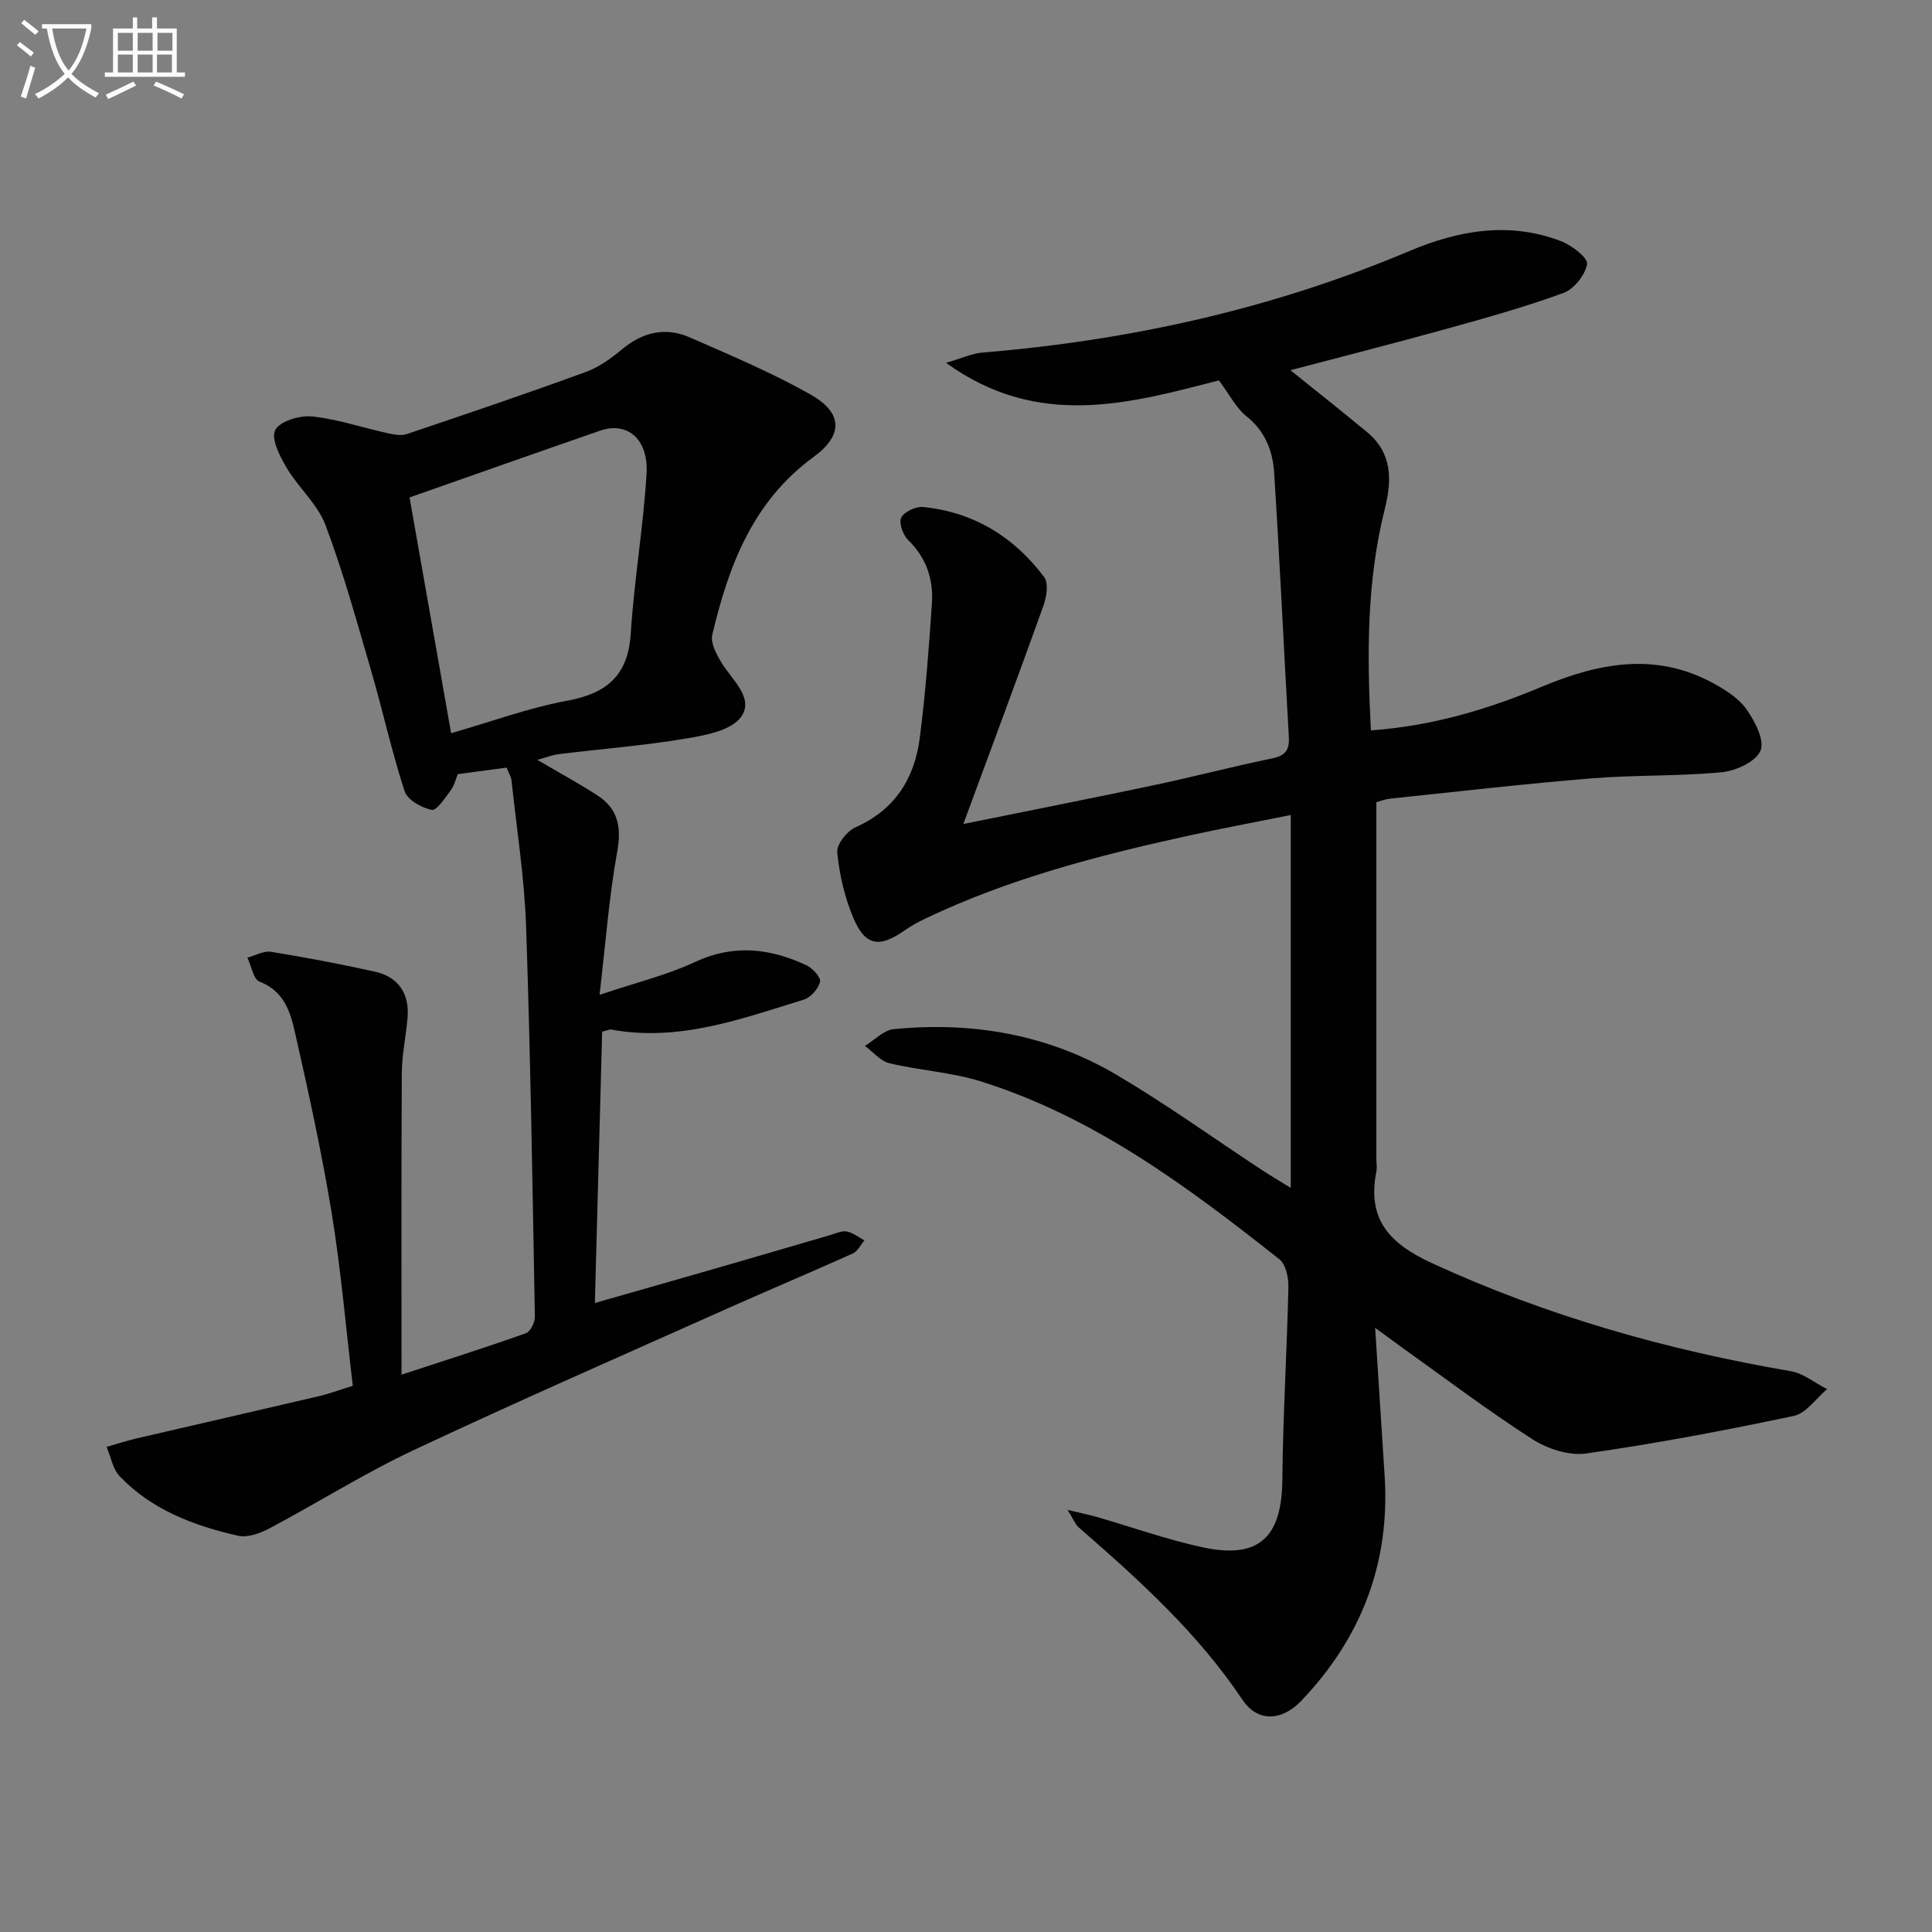
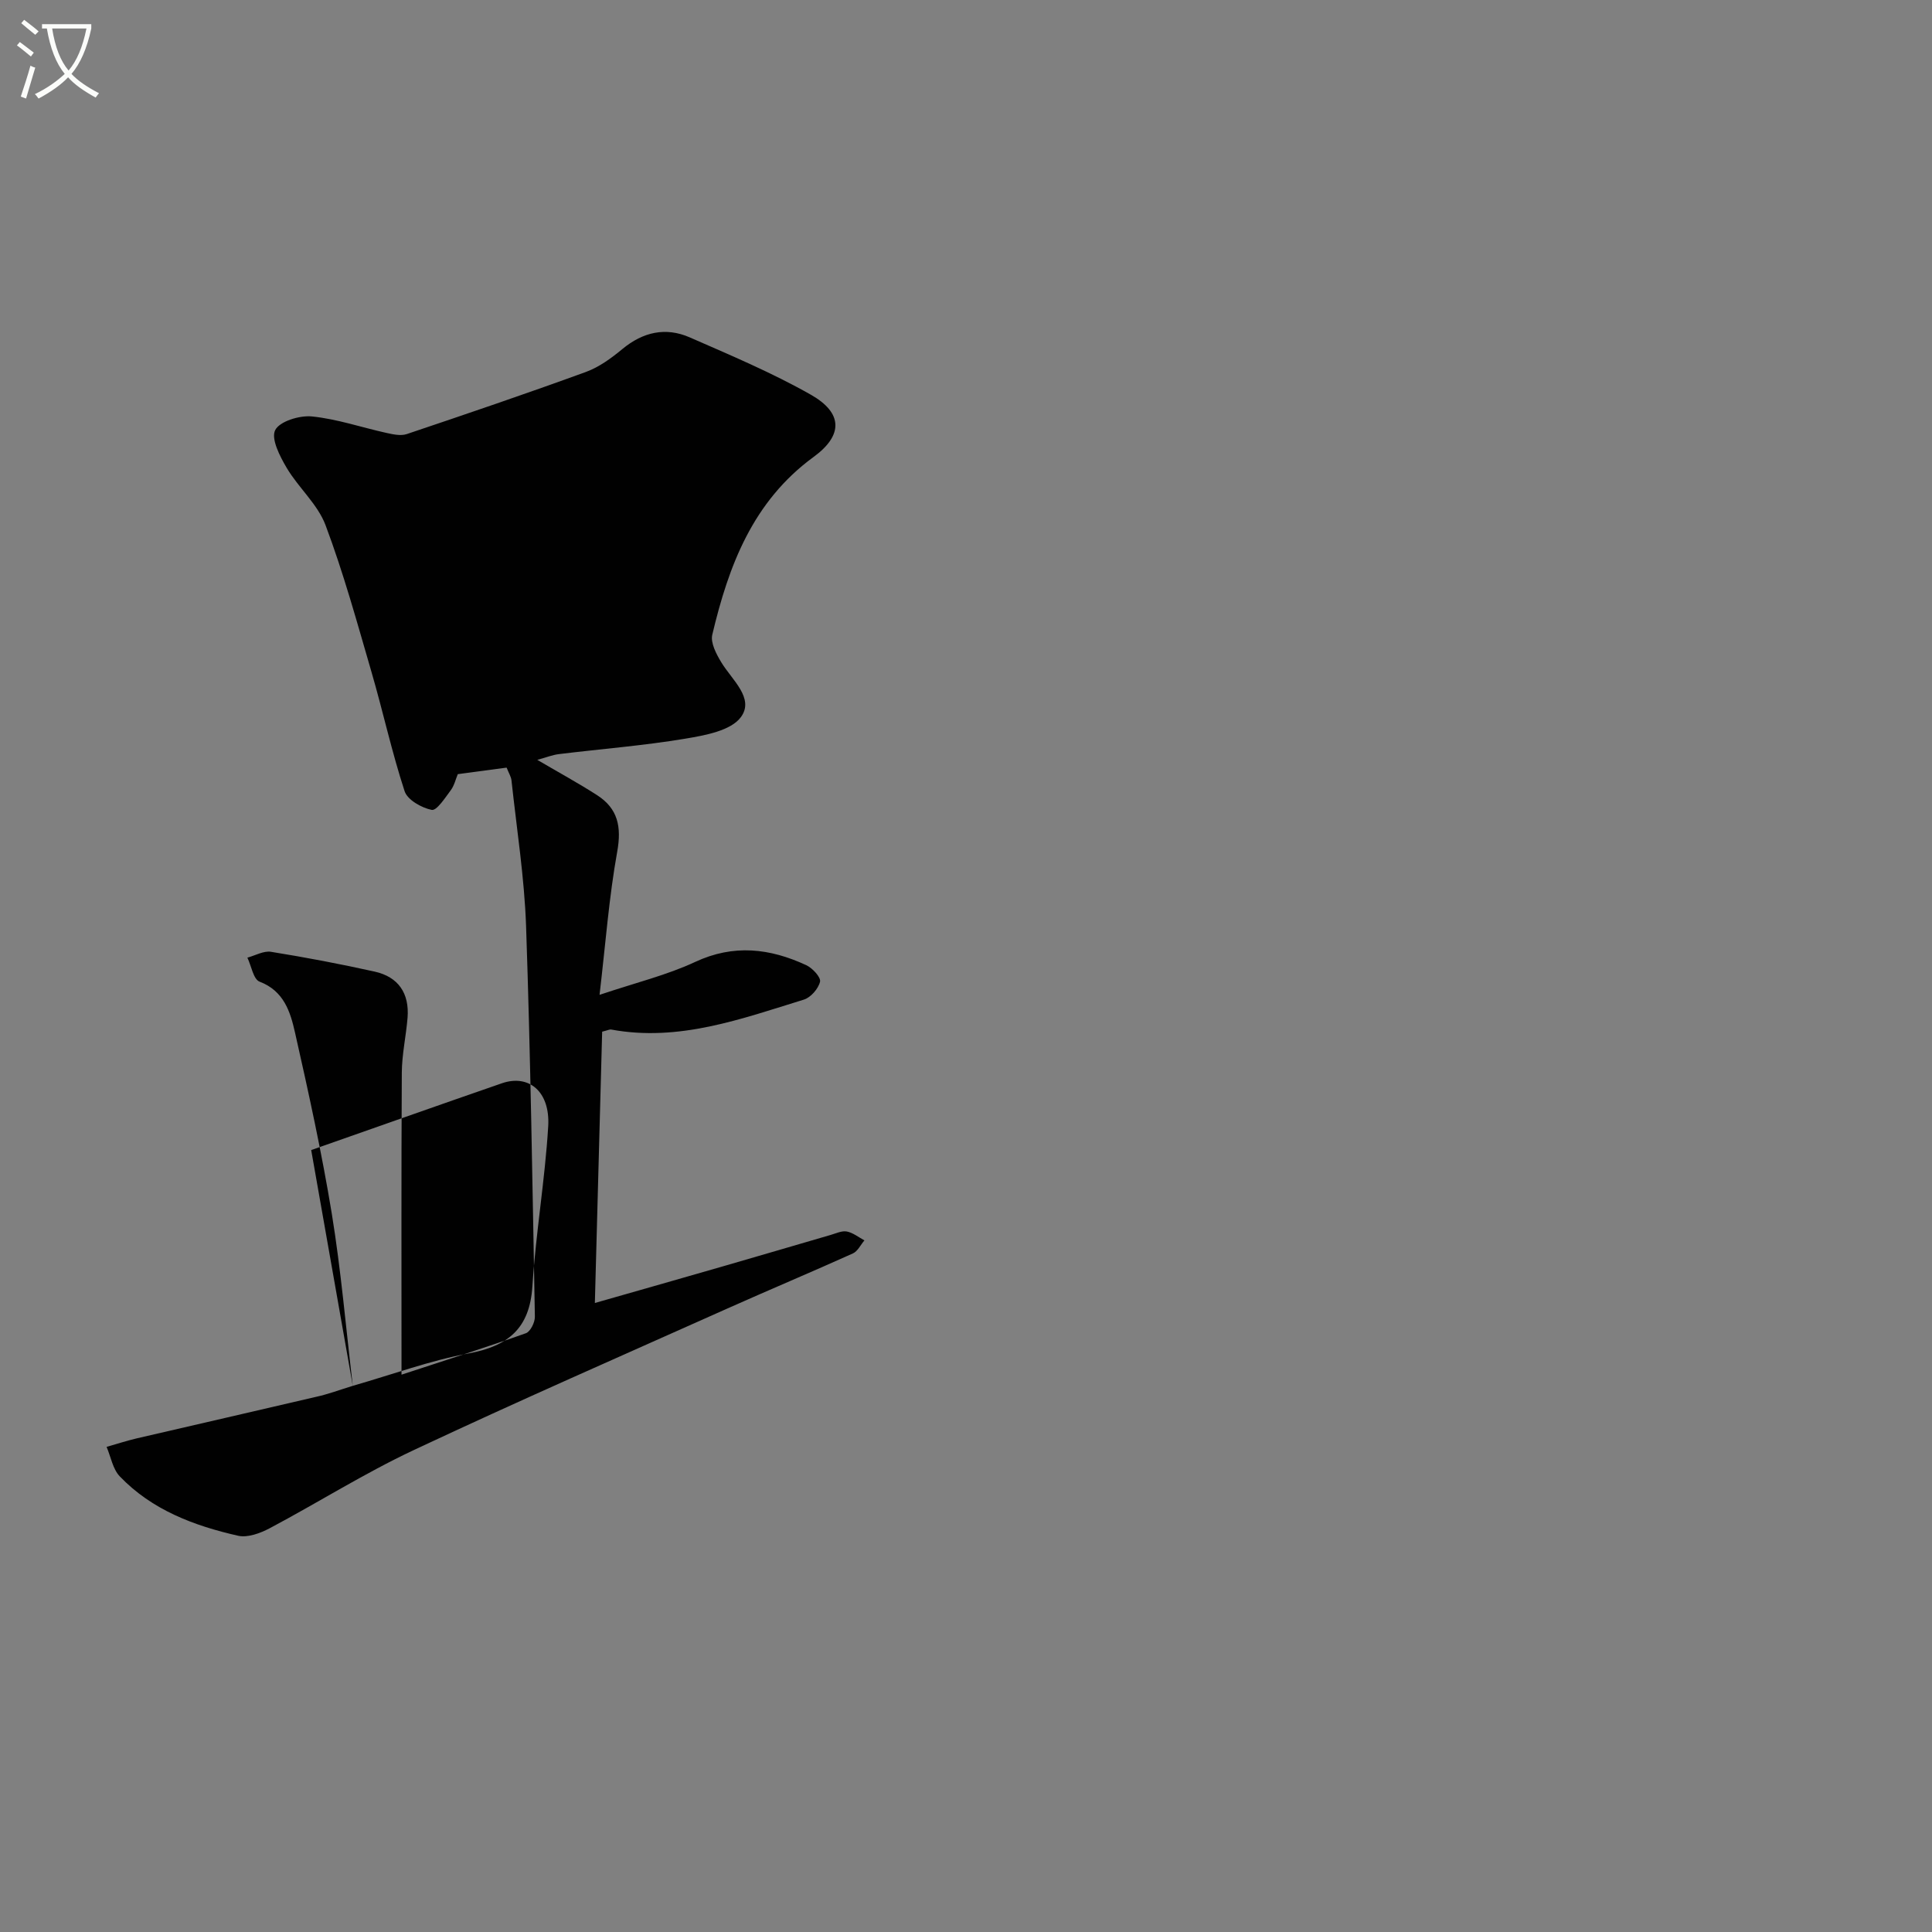
<svg xmlns="http://www.w3.org/2000/svg" enable-background="new 0 0 400 400" viewBox="0 0 400 400">
  <rect x="0" y="0" width="400" height="400" fill="#808080" stroke="none" />
  <path d="m6.4 11.7c-1-.8-1.9-1.6-2.9-2.3l.6-.7c.9.7 1.9 1.4 2.9 2.2zm-2.1 8.3c.7-2.1 1.4-4.2 2-6.4.2.1.6.3 1 .4-.7 2.3-1.3 4.4-1.9 6.4zm3-12.8c-1.1-.9-2.1-1.7-2.9-2.4l.6-.7c1 .8 2 1.5 3 2.4zm1.4-1.3v-.9h10.2v.9c-.9 4.2-2.3 7.3-4.1 9.4 1.3 1.4 3.2 2.7 5.7 4-.2.2-.4.5-.7.9-2.5-1.4-4.4-2.7-5.7-4.2-1.4 1.5-3.5 3-6.1 4.4 0 0 0 0-.1-.1-.3-.4-.5-.7-.7-.8 2.7-1.3 4.7-2.8 6.2-4.2-1.8-2.2-3-5.3-3.7-9.4zm9.2 0h-7.1c.6 3.8 1.7 6.7 3.4 8.7 1.7-2 2.9-4.8 3.7-8.7z" fill="#fbfcfa" />
-   <path d="m31.6 3.6h.9v2.3h4.1v9.1h1.7v.9h-16.6v-.9h1.7v-9.1h4.1v-2.3h.9v2.3h3.1v-2.3zm-4 13.3.6.8c-1.9.9-3.8 1.9-5.8 2.8-.2-.3-.3-.6-.5-.9 2-.9 3.9-1.8 5.7-2.7zm-3.2-10.1v3.7h3.1v-3.7zm0 4.5v3.7h3.1v-3.7zm4.1-4.5v3.7h3.1v-3.7zm0 4.5v3.7h3.1v-3.7zm9.1 9.1c-2.1-1.1-4.1-2-5.8-2.7l.5-.8c2.2.9 4.1 1.8 5.8 2.6zm-1.9-13.6h-3.1v3.7h3.1zm-3.2 4.5v3.7h3.1v-3.7z" fill="#fbfcfa" />
  <g fill="#010101">
-     <path d="m267.24 245.93c0-25.72 0-50.95 0-77.19-7.79 1.57-14.69 2.85-21.55 4.36-18.51 4.07-36.81 8.84-54.02 17.04-1.5.71-2.98 1.51-4.33 2.46-5.35 3.75-8.25 3.28-10.76-2.78-1.74-4.21-2.81-8.84-3.24-13.37-.16-1.64 2.03-4.39 3.8-5.18 8.21-3.64 12.23-10.17 13.3-18.57 1.18-9.21 1.88-18.49 2.5-27.75.34-4.98-1.12-9.44-4.9-13.12-1.08-1.05-1.99-3.58-1.45-4.66.61-1.22 3.03-2.35 4.53-2.2 10.48 1.05 18.84 6.2 25.07 14.52.95 1.27.48 4.15-.18 5.98-5.3 14.79-10.8 29.51-16.56 45.13 13.77-2.8 26.76-5.35 39.71-8.09 8.12-1.72 16.15-3.84 24.27-5.5 2.74-.56 3.56-1.81 3.41-4.4-1.03-18.24-1.88-36.49-3.04-54.73-.29-4.52-1.86-8.62-5.76-11.72-2.1-1.67-3.4-4.35-5.67-7.4-18.11 4.63-37.26 10.29-56.5-3.64 3.17-.91 5.35-1.95 7.6-2.13 30.5-2.53 60.02-9.05 88.29-21 10.19-4.31 20.77-6.19 31.5-2.03 2.19.85 5.54 3.44 5.33 4.71-.39 2.26-2.71 5.18-4.89 5.98-7.94 2.91-16.11 5.19-24.27 7.45-11.02 3.05-22.1 5.87-32.26 8.55 5.12 4.13 10.54 8.4 15.85 12.8 5.2 4.31 5.22 9.81 3.7 15.87-3.78 14.99-3.71 30.23-2.89 45.9 12.62-.91 24.11-4.31 35.26-8.99 11.74-4.93 23.56-7.3 35.5-.84 2.59 1.4 5.35 3.14 7 5.46 1.75 2.46 3.8 6.43 2.9 8.57-.95 2.27-5.09 4.18-8.02 4.46-8.93.86-17.96.54-26.9 1.27-13.91 1.13-27.78 2.74-41.66 4.19-1.27.13-2.5.64-2.95.76v73.91c0 .83.17 1.7.01 2.49-1.98 9.96 2.67 14.97 11.62 19.08 23.75 10.91 48.51 17.91 74.16 22.31 2.64.45 5.02 2.44 7.53 3.71-2.29 1.92-4.32 5.01-6.9 5.55-14.25 3.01-28.58 5.73-42.99 7.78-3.55.51-8.05-.98-11.18-2.99-9.35-6.02-18.24-12.76-27.3-19.22-1.28-.92-2.55-1.86-5.2-3.8.72 11.19 1.33 20.89 1.96 30.58 1.18 18.13-4.86 33.68-17.3 46.68-4.06 4.24-9.07 4.33-12.12-.24-9.29-13.9-21.48-24.88-33.91-35.71-.69-.6-1.04-1.59-2.31-3.62 2.8.67 4.41.99 5.98 1.44 7.32 2.11 14.53 4.69 21.96 6.3 11.68 2.52 16.43-2.04 16.53-14.02.12-13.3.95-26.6 1.25-39.9.04-1.93-.54-4.67-1.88-5.72-18.94-14.98-38.28-29.42-61.71-36.79-6.12-1.93-12.72-2.28-18.99-3.78-1.88-.45-3.41-2.36-5.1-3.6 1.99-1.2 3.9-3.27 5.99-3.47 16.3-1.59 31.94 1.1 46.11 9.46 10.29 6.07 20.02 13.08 30.01 19.65 1.92 1.28 3.92 2.43 6.06 3.75z" />
-     <path d="m73.04 286.92c-1.42-11.98-2.43-23.9-4.35-35.67-2.06-12.58-4.81-25.07-7.62-37.51-.96-4.26-2.3-8.59-7.33-10.5-1.28-.49-1.7-3.25-2.52-4.97 1.63-.44 3.36-1.45 4.88-1.21 7.19 1.16 14.36 2.52 21.47 4.1 4.94 1.1 7.21 4.53 6.81 9.56-.31 3.8-1.17 7.59-1.19 11.38-.12 20.46-.06 40.92-.06 62.51 9.56-3.14 17.71-5.71 25.75-8.58.93-.33 1.88-2.25 1.86-3.41-.49-26.95-.9-53.91-1.82-80.85-.35-10.08-1.94-20.12-3.02-30.18-.08-.78-.56-1.52-1.01-2.66-3.29.44-6.54.87-10.11 1.35-.43 1.02-.72 2.35-1.46 3.34-1.17 1.57-2.92 4.27-3.94 4.06-2.11-.43-5.02-2.07-5.61-3.87-2.66-8.13-4.48-16.53-6.88-24.76-2.96-10.17-5.77-20.42-9.49-30.32-1.63-4.34-5.61-7.75-8.04-11.86-1.41-2.38-3.28-6-2.39-7.81.9-1.82 5.05-3.1 7.6-2.84 5.2.52 10.28 2.27 15.43 3.41 1.37.3 2.97.66 4.22.24 12.4-4.17 24.79-8.38 37.08-12.86 2.74-1 5.28-2.86 7.56-4.75 4.27-3.53 8.96-4.59 13.94-2.41 8.49 3.72 17.08 7.33 25.11 11.89 6.57 3.74 6.71 8.36.53 12.87-12.6 9.21-17.59 22.53-20.97 36.8-.4 1.68.84 4.02 1.87 5.72 2.19 3.63 6.91 7.43 4.07 11.32-2.06 2.83-7.43 3.8-11.51 4.48-8.66 1.45-17.45 2.13-26.18 3.2-1.38.17-2.71.71-4.48 1.19 4.46 2.62 8.53 4.83 12.41 7.33 4.29 2.77 5.06 6.54 4.14 11.67-1.7 9.42-2.41 19.02-3.66 29.65 7.53-2.53 13.94-4.08 19.79-6.81 7.99-3.73 15.49-2.82 23.01.67 1.29.6 3.06 2.52 2.85 3.42-.34 1.45-1.92 3.27-3.35 3.71-12.99 4-25.89 8.79-39.92 6.19-.28-.05-.62.14-1.84.45-.49 18.29-.99 36.84-1.51 56.17 9.33-2.67 17.85-5.08 26.35-7.54 7.49-2.16 14.97-4.37 22.47-6.55 1.11-.32 2.32-.91 3.35-.71 1.28.25 2.43 1.19 3.64 1.84-.79.92-1.39 2.25-2.39 2.7-8.63 3.89-17.36 7.55-26 11.41-21.69 9.7-43.47 19.22-64.97 29.33-10.19 4.79-19.78 10.85-29.74 16.14-1.96 1.04-4.59 2.02-6.58 1.57-9.12-2.07-17.83-5.34-24.49-12.29-1.45-1.52-1.85-4.04-2.73-6.11 2.08-.59 4.14-1.27 6.24-1.76 12.42-2.89 24.85-5.72 37.26-8.63 2.4-.53 4.74-1.41 7.47-2.25zm20.36-135.12c8.33-2.39 16-5.23 23.93-6.7 8.24-1.52 12.7-5.16 13.26-13.92.7-11.06 2.61-22.05 3.27-33.11.43-7.2-4.01-10.84-9.59-8.91-13.25 4.58-26.47 9.27-39.48 13.83 2.8 15.89 5.67 32.15 8.61 48.81z" />
+     <path d="m73.04 286.92c-1.42-11.98-2.43-23.9-4.35-35.67-2.06-12.58-4.81-25.07-7.62-37.51-.96-4.26-2.3-8.59-7.33-10.5-1.28-.49-1.7-3.25-2.52-4.97 1.63-.44 3.36-1.45 4.88-1.21 7.19 1.16 14.36 2.52 21.47 4.1 4.94 1.1 7.21 4.53 6.81 9.56-.31 3.8-1.17 7.59-1.19 11.38-.12 20.46-.06 40.92-.06 62.51 9.56-3.14 17.71-5.71 25.75-8.58.93-.33 1.88-2.25 1.86-3.41-.49-26.95-.9-53.91-1.82-80.85-.35-10.08-1.94-20.12-3.02-30.18-.08-.78-.56-1.52-1.01-2.66-3.29.44-6.54.87-10.11 1.35-.43 1.02-.72 2.35-1.46 3.34-1.17 1.57-2.92 4.27-3.94 4.06-2.11-.43-5.02-2.07-5.61-3.87-2.66-8.13-4.48-16.53-6.88-24.76-2.96-10.17-5.77-20.42-9.49-30.32-1.63-4.34-5.61-7.75-8.04-11.86-1.41-2.38-3.28-6-2.39-7.81.9-1.82 5.05-3.1 7.6-2.84 5.2.52 10.28 2.27 15.43 3.41 1.37.3 2.97.66 4.22.24 12.4-4.17 24.79-8.38 37.08-12.86 2.74-1 5.28-2.86 7.56-4.75 4.27-3.53 8.96-4.59 13.94-2.41 8.49 3.72 17.08 7.33 25.11 11.89 6.57 3.74 6.71 8.36.53 12.87-12.6 9.21-17.59 22.53-20.97 36.8-.4 1.68.84 4.02 1.87 5.72 2.19 3.63 6.91 7.43 4.07 11.32-2.06 2.83-7.43 3.8-11.51 4.48-8.66 1.45-17.45 2.13-26.18 3.2-1.38.17-2.71.71-4.48 1.19 4.46 2.62 8.53 4.83 12.41 7.33 4.29 2.77 5.06 6.54 4.14 11.67-1.7 9.42-2.41 19.02-3.66 29.65 7.53-2.53 13.94-4.08 19.79-6.81 7.99-3.73 15.49-2.82 23.01.67 1.29.6 3.06 2.52 2.85 3.42-.34 1.45-1.92 3.27-3.35 3.71-12.99 4-25.89 8.79-39.92 6.19-.28-.05-.62.14-1.84.45-.49 18.29-.99 36.84-1.51 56.17 9.33-2.67 17.85-5.08 26.35-7.54 7.49-2.16 14.97-4.37 22.47-6.55 1.11-.32 2.32-.91 3.35-.71 1.28.25 2.43 1.19 3.64 1.84-.79.92-1.39 2.25-2.39 2.7-8.63 3.89-17.36 7.55-26 11.41-21.69 9.7-43.47 19.22-64.97 29.33-10.19 4.79-19.78 10.85-29.74 16.14-1.96 1.04-4.59 2.02-6.58 1.57-9.12-2.07-17.83-5.34-24.49-12.29-1.45-1.52-1.85-4.04-2.73-6.11 2.08-.59 4.14-1.27 6.24-1.76 12.42-2.89 24.85-5.72 37.26-8.63 2.4-.53 4.74-1.41 7.47-2.25zc8.33-2.39 16-5.23 23.93-6.7 8.24-1.52 12.7-5.16 13.26-13.92.7-11.06 2.61-22.05 3.27-33.11.43-7.2-4.01-10.84-9.59-8.91-13.25 4.58-26.47 9.27-39.48 13.83 2.8 15.89 5.67 32.15 8.61 48.81z" />
  </g>
</svg>